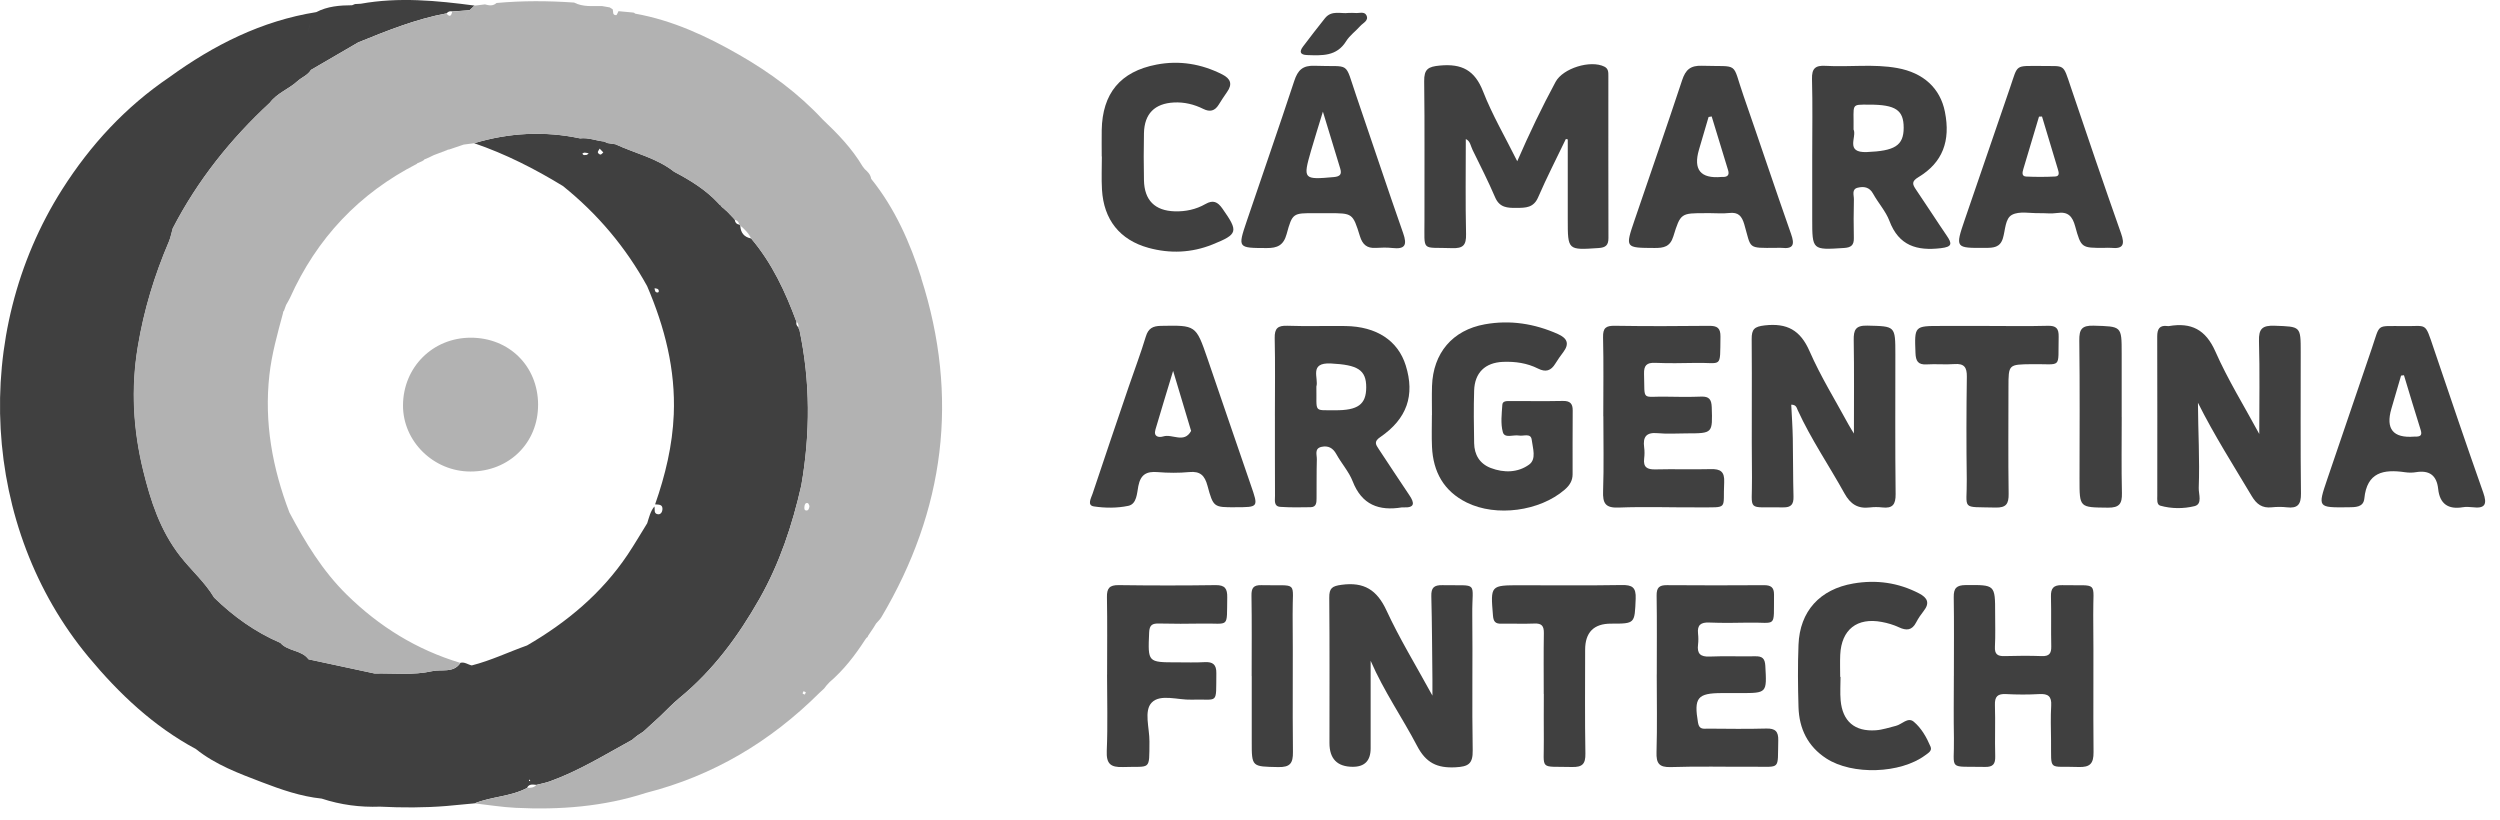
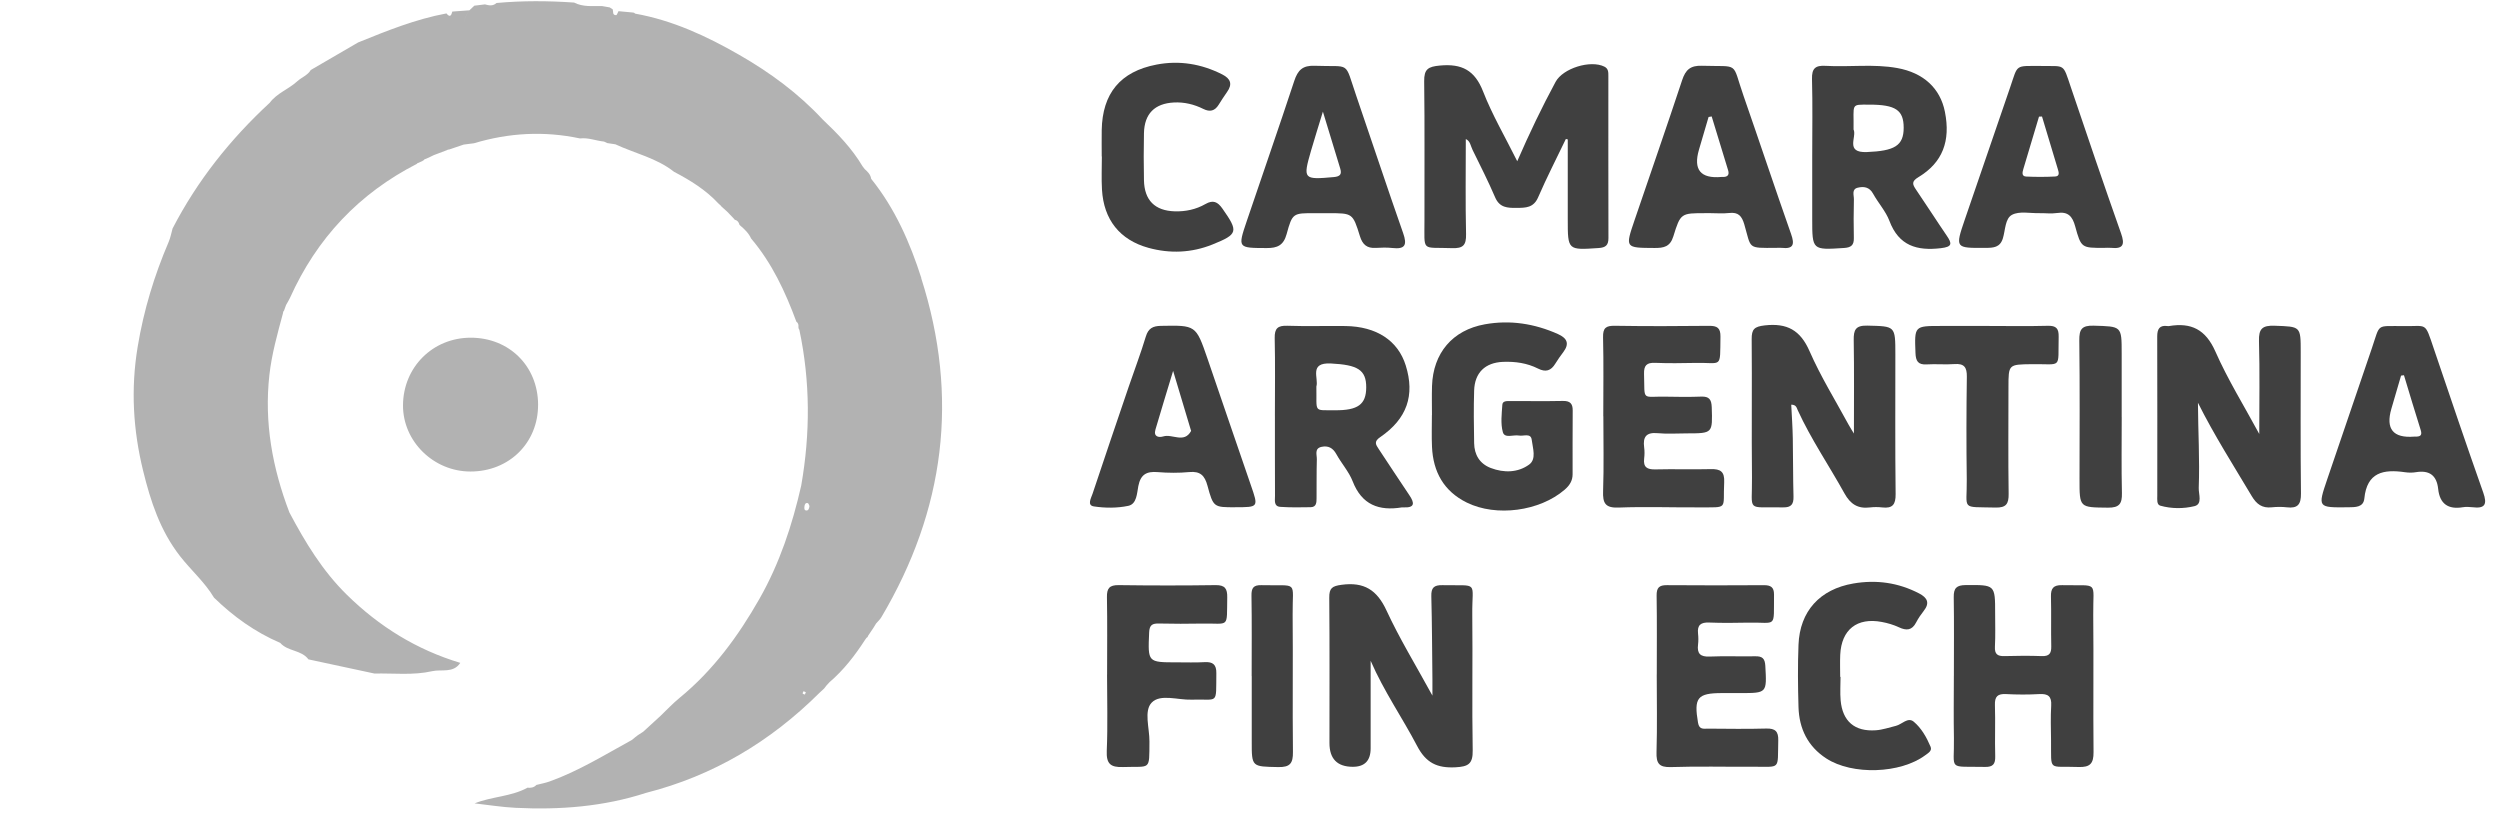
<svg xmlns="http://www.w3.org/2000/svg" width="125" height="41" viewBox="0 0 125 41" fill="none">
  <path d="M78.294 6.947C77.828 7.919 77.334 8.878 76.906 9.867C76.677 10.392 76.289 10.391 75.833 10.395C75.373 10.399 74.98 10.387 74.757 9.868C74.412 9.064 74.015 8.282 73.629 7.496C73.533 7.302 73.513 7.048 73.29 6.953C73.29 8.539 73.267 10.123 73.303 11.707C73.315 12.258 73.157 12.427 72.604 12.407C71.039 12.348 71.229 12.637 71.223 10.991C71.216 8.683 71.24 6.374 71.209 4.067C71.201 3.453 71.407 3.331 71.998 3.277C73.091 3.176 73.739 3.51 74.154 4.573C74.611 5.745 75.256 6.844 75.862 8.062C76.469 6.667 77.093 5.365 77.779 4.094C78.147 3.413 79.523 2.986 80.218 3.331C80.427 3.435 80.418 3.621 80.418 3.804C80.418 6.505 80.415 9.205 80.422 11.906C80.422 12.262 80.282 12.379 79.931 12.402C78.386 12.506 78.388 12.518 78.388 10.967C78.388 9.635 78.388 8.301 78.388 6.969C78.357 6.962 78.326 6.957 78.295 6.95L78.294 6.947Z" fill="#404040" />
  <path d="M112.963 21.695C112.963 20.123 112.992 18.588 112.949 17.053C112.931 16.435 113.119 16.265 113.729 16.287C115.036 16.334 115.036 16.3 115.036 17.607C115.036 19.962 115.021 22.317 115.048 24.673C115.055 25.222 114.886 25.43 114.344 25.366C114.093 25.337 113.834 25.34 113.583 25.366C113.107 25.416 112.83 25.212 112.586 24.803C111.671 23.267 110.708 21.759 109.897 20.137C109.905 21.566 109.99 22.979 109.937 24.392C109.924 24.709 110.138 25.207 109.722 25.308C109.176 25.441 108.573 25.442 108.013 25.283C107.828 25.23 107.864 24.967 107.864 24.787C107.864 22.13 107.87 19.475 107.861 16.82C107.861 16.441 107.982 16.249 108.381 16.303C108.403 16.306 108.428 16.308 108.451 16.303C109.558 16.116 110.281 16.471 110.769 17.575C111.39 18.983 112.209 20.303 112.961 21.695H112.963Z" fill="#404040" />
  <path d="M92.696 21.677C92.696 20.097 92.712 18.552 92.686 17.008C92.678 16.498 92.775 16.267 93.365 16.281C94.767 16.316 94.767 16.283 94.768 17.716C94.768 20.047 94.754 22.377 94.781 24.708C94.786 25.226 94.628 25.43 94.117 25.372C93.912 25.348 93.699 25.347 93.494 25.372C92.894 25.445 92.522 25.211 92.222 24.668C91.452 23.277 90.551 21.96 89.887 20.51C89.834 20.396 89.815 20.233 89.562 20.234C89.59 20.801 89.63 21.364 89.64 21.927C89.659 22.896 89.648 23.865 89.675 24.833C89.684 25.215 89.557 25.376 89.162 25.369C87.273 25.336 87.619 25.631 87.599 23.88C87.574 21.573 87.605 19.265 87.584 16.958C87.58 16.462 87.713 16.33 88.234 16.27C89.352 16.144 90.016 16.503 90.479 17.562C91.031 18.824 91.765 20.008 92.424 21.224C92.508 21.381 92.607 21.529 92.696 21.677Z" fill="#404040" />
  <path d="M68.532 33.044C68.532 34.578 68.53 35.999 68.532 37.42C68.532 38.037 68.231 38.344 67.63 38.34C66.859 38.335 66.473 37.939 66.473 37.152C66.473 34.729 66.484 32.307 66.463 29.883C66.459 29.405 66.606 29.304 67.077 29.24C68.202 29.087 68.849 29.494 69.327 30.529C69.971 31.921 70.776 33.237 71.621 34.781C71.621 34.377 71.622 34.17 71.621 33.962C71.605 32.578 71.602 31.193 71.566 29.81C71.555 29.386 71.697 29.25 72.12 29.258C73.983 29.294 73.595 29.024 73.614 30.732C73.639 32.993 73.595 35.254 73.635 37.515C73.647 38.197 73.416 38.332 72.771 38.365C71.853 38.412 71.297 38.143 70.855 37.296C70.122 35.893 69.207 34.587 68.533 33.041L68.532 33.044Z" fill="#404040" />
  <path d="M63.745 20.783C63.745 19.491 63.764 18.199 63.735 16.907C63.724 16.416 63.889 16.272 64.368 16.288C65.336 16.322 66.307 16.288 67.276 16.302C68.827 16.323 69.899 17.03 70.287 18.272C70.753 19.763 70.353 20.938 69.01 21.856C68.686 22.078 68.784 22.225 68.939 22.456C69.452 23.222 69.95 24 70.469 24.762C70.746 25.171 70.731 25.397 70.166 25.369C70.143 25.369 70.119 25.366 70.097 25.369C68.948 25.558 68.092 25.243 67.635 24.069C67.446 23.584 67.073 23.172 66.817 22.707C66.646 22.397 66.413 22.272 66.083 22.341C65.706 22.42 65.848 22.738 65.842 22.965C65.824 23.611 65.834 24.257 65.828 24.903C65.827 25.114 65.828 25.353 65.536 25.36C65.028 25.369 64.52 25.378 64.015 25.343C63.678 25.319 63.752 25.014 63.75 24.799C63.743 23.462 63.747 22.122 63.746 20.784L63.745 20.783ZM65.819 19.329C65.844 20.649 65.651 20.502 66.738 20.513C67.901 20.524 68.309 20.219 68.311 19.369C68.314 18.483 67.872 18.242 66.548 18.174C65.428 18.116 65.945 18.911 65.819 19.327V19.329Z" fill="#404040" />
  <path d="M90.611 7.826C90.611 6.534 90.635 5.242 90.6 3.951C90.586 3.424 90.764 3.263 91.274 3.292C92.469 3.362 93.674 3.187 94.863 3.402C96.176 3.639 97.011 4.414 97.245 5.587C97.538 7.051 97.129 8.129 95.925 8.855C95.566 9.071 95.619 9.214 95.803 9.484C96.323 10.246 96.818 11.024 97.338 11.785C97.614 12.187 97.61 12.343 97.044 12.409C95.844 12.551 94.941 12.289 94.471 11.045C94.287 10.558 93.909 10.148 93.654 9.684C93.471 9.349 93.19 9.313 92.891 9.384C92.567 9.46 92.701 9.763 92.695 9.969C92.68 10.615 92.678 11.261 92.692 11.906C92.699 12.259 92.556 12.376 92.204 12.399C90.611 12.502 90.611 12.513 90.611 10.94C90.611 9.901 90.611 8.864 90.611 7.826ZM92.68 6.48C92.852 6.84 92.233 7.648 93.344 7.603C94.722 7.546 95.184 7.291 95.184 6.387C95.184 5.506 94.783 5.232 93.47 5.232C92.505 5.232 92.699 5.161 92.678 6.48H92.68Z" fill="#404040" />
  <path d="M97.694 33.8C97.694 32.484 97.708 31.169 97.687 29.853C97.68 29.405 97.829 29.258 98.285 29.254C99.757 29.243 99.757 29.225 99.757 30.674C99.757 31.228 99.776 31.783 99.746 32.335C99.727 32.71 99.876 32.814 100.224 32.805C100.847 32.787 101.471 32.782 102.093 32.805C102.463 32.818 102.57 32.669 102.563 32.319C102.545 31.489 102.569 30.657 102.548 29.827C102.538 29.418 102.67 29.248 103.102 29.258C104.985 29.3 104.644 28.998 104.662 30.751C104.686 33.036 104.654 35.321 104.677 37.606C104.683 38.171 104.507 38.372 103.925 38.35C102.375 38.289 102.571 38.615 102.552 37.01C102.545 36.433 102.526 35.853 102.56 35.279C102.588 34.812 102.402 34.679 101.961 34.704C101.41 34.736 100.852 34.733 100.301 34.704C99.883 34.683 99.732 34.822 99.746 35.252C99.774 36.104 99.736 36.96 99.761 37.814C99.772 38.202 99.648 38.354 99.255 38.346C97.35 38.307 97.725 38.561 97.696 36.912C97.677 35.874 97.691 34.836 97.693 33.797L97.694 33.8Z" fill="#404040" />
  <path d="M71.598 20.754C71.598 20.269 71.586 19.784 71.601 19.3C71.655 17.654 72.623 16.506 74.243 16.215C75.504 15.989 76.722 16.179 77.894 16.701C78.361 16.911 78.484 17.183 78.161 17.611C78.023 17.795 77.887 17.983 77.768 18.179C77.551 18.537 77.291 18.626 76.9 18.428C76.353 18.152 75.755 18.069 75.149 18.093C74.253 18.131 73.735 18.637 73.707 19.527C73.679 20.403 73.692 21.282 73.707 22.158C73.717 22.739 73.983 23.186 74.537 23.399C75.2 23.653 75.899 23.635 76.459 23.227C76.833 22.954 76.636 22.402 76.586 21.989C76.543 21.637 76.176 21.819 75.949 21.777C75.67 21.726 75.232 21.934 75.142 21.607C75.024 21.18 75.086 20.694 75.117 20.237C75.129 20.037 75.351 20.054 75.511 20.052C76.388 20.051 77.266 20.065 78.142 20.047C78.502 20.04 78.64 20.179 78.635 20.528C78.626 21.59 78.631 22.652 78.63 23.714C78.63 24.037 78.479 24.273 78.235 24.483C76.99 25.561 74.816 25.857 73.338 25.128C72.189 24.561 71.656 23.593 71.6 22.344C71.576 21.814 71.595 21.282 71.595 20.751L71.598 20.754Z" fill="#404040" />
  <path d="M80.164 20.812C80.164 19.496 80.185 18.179 80.153 16.865C80.142 16.396 80.295 16.282 80.743 16.289C82.312 16.314 83.883 16.31 85.452 16.292C85.861 16.288 86.03 16.398 86.023 16.834C85.997 18.463 86.129 18.117 84.764 18.146C84.095 18.16 83.425 18.169 82.757 18.142C82.334 18.125 82.19 18.27 82.202 18.696C82.244 20.099 82.058 19.805 83.331 19.834C83.908 19.848 84.486 19.851 85.062 19.83C85.455 19.816 85.573 19.972 85.587 20.357C85.629 21.667 85.645 21.667 84.336 21.669C83.851 21.669 83.363 21.705 82.883 21.659C82.313 21.605 82.137 21.843 82.208 22.371C82.233 22.553 82.23 22.743 82.208 22.925C82.155 23.364 82.359 23.479 82.768 23.47C83.691 23.447 84.615 23.479 85.538 23.456C86.029 23.443 86.237 23.582 86.209 24.121C86.138 25.5 86.454 25.359 84.95 25.369C83.611 25.377 82.27 25.326 80.934 25.378C80.261 25.405 80.132 25.158 80.155 24.552C80.198 23.307 80.167 22.059 80.168 20.813L80.164 20.812Z" fill="#404040" />
  <path d="M66.094 10.659C65.979 10.659 65.864 10.659 65.749 10.659C64.653 10.656 64.62 10.648 64.332 11.703C64.178 12.267 63.869 12.406 63.333 12.403C61.887 12.396 61.88 12.411 62.339 11.051C63.128 8.717 63.941 6.39 64.712 4.049C64.889 3.508 65.132 3.264 65.737 3.289C67.573 3.362 67.2 3.005 67.813 4.79C68.599 7.076 69.355 9.375 70.157 11.656C70.367 12.252 70.256 12.471 69.617 12.4C69.343 12.37 69.063 12.378 68.787 12.395C68.349 12.421 68.126 12.232 67.995 11.805C67.64 10.655 67.621 10.66 66.439 10.66C66.324 10.66 66.209 10.66 66.094 10.66V10.659ZM66.145 5.582C65.918 6.331 65.725 6.934 65.55 7.541C65.14 8.966 65.17 8.99 66.69 8.854C67.017 8.825 67.096 8.705 67.011 8.425C66.74 7.526 66.464 6.627 66.145 5.582Z" fill="#404040" />
  <path d="M85.491 10.658C85.422 10.658 85.353 10.658 85.283 10.658C84.053 10.658 84.027 10.65 83.667 11.819C83.506 12.341 83.186 12.402 82.728 12.399C81.254 12.391 81.253 12.402 81.73 11.002C82.524 8.669 83.335 6.342 84.109 4.002C84.281 3.482 84.528 3.27 85.095 3.288C87.013 3.348 86.571 3.051 87.173 4.78C87.976 7.087 88.746 9.406 89.557 11.71C89.74 12.229 89.668 12.458 89.083 12.393C88.992 12.383 88.899 12.393 88.806 12.393C87.349 12.401 87.573 12.454 87.216 11.224C87.092 10.8 86.918 10.597 86.459 10.65C86.14 10.687 85.813 10.657 85.49 10.657L85.491 10.658ZM85.584 5.822C85.533 5.831 85.481 5.84 85.429 5.849C85.268 6.395 85.106 6.94 84.948 7.486C84.656 8.485 85.029 8.939 86.065 8.848C86.087 8.846 86.111 8.846 86.134 8.848C86.371 8.853 86.48 8.756 86.405 8.511C86.132 7.615 85.857 6.718 85.584 5.822Z" fill="#404040" />
  <path d="M82.839 33.728C82.839 32.412 82.852 31.095 82.831 29.779C82.826 29.387 82.956 29.254 83.345 29.258C84.962 29.272 86.578 29.268 88.194 29.259C88.528 29.258 88.705 29.352 88.701 29.729C88.68 31.454 88.87 31.102 87.399 31.132C86.753 31.146 86.106 31.153 85.46 31.127C85.042 31.11 84.856 31.249 84.902 31.677C84.922 31.86 84.924 32.049 84.902 32.23C84.846 32.679 85.015 32.847 85.478 32.828C86.239 32.795 87.001 32.829 87.764 32.814C88.11 32.807 88.245 32.919 88.266 33.287C88.342 34.655 88.356 34.654 87.008 34.654C86.707 34.654 86.408 34.654 86.107 34.654C84.864 34.654 84.689 34.888 84.901 36.136C84.962 36.498 85.189 36.431 85.404 36.432C86.373 36.438 87.344 36.455 88.313 36.427C88.769 36.414 88.926 36.577 88.913 37.024C88.873 38.531 89.066 38.328 87.636 38.337C86.273 38.346 84.911 38.308 83.549 38.354C82.95 38.373 82.809 38.168 82.826 37.605C82.864 36.313 82.838 35.02 82.837 33.726L82.839 33.728Z" fill="#404040" />
  <path d="M102.057 3.301C103.273 3.317 103.134 3.151 103.54 4.354C104.365 6.799 105.195 9.241 106.054 11.673C106.249 12.226 106.163 12.456 105.555 12.393C105.441 12.38 105.324 12.393 105.209 12.393C104.079 12.397 104.057 12.402 103.759 11.317C103.623 10.819 103.406 10.568 102.859 10.65C102.565 10.694 102.26 10.653 101.961 10.658C101.502 10.668 100.971 10.547 100.604 10.739C100.253 10.92 100.27 11.503 100.145 11.913C100.005 12.376 99.671 12.393 99.277 12.394C97.756 12.404 97.752 12.411 98.244 10.967C98.996 8.766 99.755 6.566 100.509 4.364C100.91 3.194 100.727 3.302 102.058 3.298L102.057 3.301ZM102.101 5.825C102.051 5.828 102.001 5.831 101.95 5.832C101.688 6.707 101.423 7.582 101.165 8.458C101.122 8.606 101.067 8.817 101.311 8.828C101.792 8.85 102.276 8.85 102.757 8.825C103.004 8.812 102.937 8.605 102.891 8.454C102.631 7.576 102.364 6.7 102.1 5.824L102.101 5.825Z" fill="#404040" />
  <path d="M61.757 25.363C60.691 25.363 60.667 25.37 60.373 24.283C60.236 23.777 60.014 23.552 59.468 23.603C58.941 23.653 58.404 23.648 57.876 23.605C57.327 23.56 57.031 23.724 56.917 24.301C56.846 24.661 56.843 25.202 56.414 25.292C55.86 25.409 55.257 25.406 54.696 25.321C54.338 25.268 54.556 24.904 54.627 24.69C55.225 22.895 55.834 21.104 56.444 19.312C56.727 18.483 57.039 17.663 57.292 16.825C57.417 16.415 57.643 16.3 58.045 16.293C59.791 16.261 59.795 16.249 60.37 17.918C61.098 20.031 61.812 22.148 62.543 24.259C62.925 25.366 62.937 25.361 61.757 25.361V25.363ZM58.655 18.546C58.324 19.644 58.041 20.559 57.772 21.479C57.664 21.85 57.95 21.886 58.167 21.82C58.623 21.683 59.203 22.184 59.554 21.55C59.562 21.536 59.544 21.507 59.537 21.485C59.261 20.564 58.985 19.645 58.657 18.547L58.655 18.546Z" fill="#404040" />
  <path d="M120.14 16.302C121.378 16.336 121.219 16.038 121.693 17.441C122.505 19.84 123.318 22.24 124.162 24.629C124.373 25.224 124.248 25.44 123.623 25.362C123.463 25.343 123.297 25.337 123.139 25.362C122.407 25.484 121.988 25.191 121.909 24.449C121.836 23.763 121.466 23.498 120.792 23.61C120.613 23.641 120.42 23.636 120.24 23.61C119.178 23.456 118.346 23.61 118.217 24.924C118.173 25.373 117.764 25.36 117.405 25.364C115.884 25.381 115.88 25.383 116.361 23.965C117.1 21.787 117.846 19.61 118.586 17.434C119.026 16.143 118.782 16.316 120.14 16.302ZM120.198 18.761C120.15 18.767 120.101 18.774 120.053 18.781C119.892 19.333 119.73 19.885 119.569 20.438C119.275 21.449 119.654 21.914 120.707 21.831C120.731 21.83 120.753 21.831 120.777 21.831C121 21.831 121.123 21.78 121.036 21.504C120.746 20.593 120.476 19.675 120.198 18.761Z" fill="#404040" />
  <path d="M55.355 33.733C55.355 32.441 55.37 31.148 55.347 29.858C55.338 29.41 55.478 29.25 55.937 29.256C57.552 29.278 59.167 29.28 60.781 29.256C61.255 29.249 61.37 29.44 61.362 29.872C61.333 31.448 61.499 31.155 60.1 31.179C59.385 31.191 58.67 31.194 57.956 31.176C57.62 31.168 57.473 31.24 57.457 31.627C57.394 33.118 57.378 33.117 58.85 33.117C59.312 33.117 59.773 33.134 60.234 33.107C60.645 33.084 60.823 33.231 60.817 33.656C60.797 35.281 60.946 34.936 59.575 34.983C58.894 35.007 58.018 34.682 57.586 35.129C57.185 35.542 57.477 36.404 57.472 37.068C57.461 38.571 57.551 38.302 56.158 38.352C55.525 38.374 55.311 38.194 55.338 37.537C55.392 36.27 55.353 35 55.353 33.731L55.355 33.733Z" fill="#404040" />
  <path d="M55.086 7.822C55.086 7.384 55.079 6.946 55.086 6.508C55.118 4.671 56.014 3.578 57.823 3.23C58.967 3.01 60.069 3.192 61.113 3.721C61.534 3.936 61.634 4.208 61.35 4.604C61.202 4.811 61.067 5.026 60.931 5.241C60.739 5.548 60.496 5.611 60.167 5.447C59.707 5.217 59.215 5.098 58.696 5.124C57.733 5.174 57.22 5.687 57.198 6.656C57.18 7.44 57.184 8.224 57.198 9.009C57.217 10.011 57.74 10.538 58.742 10.567C59.28 10.582 59.801 10.472 60.27 10.203C60.655 9.981 60.883 10.088 61.125 10.435C61.929 11.582 61.907 11.708 60.617 12.227C59.575 12.645 58.498 12.687 57.426 12.393C55.986 11.997 55.185 10.98 55.099 9.483C55.067 8.931 55.093 8.377 55.093 7.824C55.089 7.824 55.086 7.824 55.082 7.824L55.086 7.822Z" fill="#404040" />
  <path d="M92.027 33.844C92.027 34.236 91.998 34.632 92.032 35.02C92.127 36.066 92.734 36.588 93.79 36.514C94.13 36.491 94.463 36.373 94.797 36.292C95.098 36.219 95.392 35.839 95.686 36.084C96.07 36.406 96.329 36.865 96.528 37.334C96.617 37.543 96.409 37.653 96.261 37.763C95.023 38.685 92.616 38.767 91.317 37.924C90.388 37.322 89.957 36.432 89.925 35.355C89.895 34.317 89.885 33.277 89.925 32.24C89.989 30.557 90.997 29.462 92.666 29.175C93.819 28.977 94.915 29.13 95.957 29.672C96.369 29.887 96.501 30.147 96.186 30.546C96.045 30.726 95.912 30.919 95.806 31.123C95.6 31.523 95.322 31.541 94.945 31.364C94.678 31.238 94.384 31.153 94.091 31.098C92.853 30.862 92.071 31.48 92.012 32.735C91.995 33.104 92.009 33.474 92.009 33.843C92.014 33.843 92.02 33.843 92.025 33.843L92.027 33.844Z" fill="#404040" />
  <path d="M99.406 16.298C100.399 16.298 101.392 16.317 102.383 16.29C102.814 16.277 102.943 16.426 102.933 16.844C102.895 18.48 103.133 18.189 101.595 18.209C100.424 18.224 100.424 18.213 100.423 19.363C100.423 21.141 100.406 22.917 100.432 24.693C100.439 25.197 100.305 25.391 99.776 25.378C98.007 25.332 98.357 25.538 98.338 23.962C98.315 22.255 98.318 20.547 98.342 18.839C98.349 18.364 98.211 18.167 97.719 18.204C97.26 18.239 96.796 18.191 96.335 18.22C95.899 18.247 95.788 18.049 95.774 17.65C95.723 16.297 95.712 16.297 97.054 16.298C97.838 16.298 98.623 16.298 99.408 16.298H99.406Z" fill="#404040" />
-   <path d="M77.187 34.7C77.187 33.685 77.176 32.67 77.193 31.655C77.198 31.3 77.088 31.161 76.722 31.177C76.17 31.2 75.615 31.174 75.062 31.185C74.771 31.191 74.674 31.082 74.649 30.783C74.523 29.261 74.513 29.262 76.032 29.263C77.716 29.263 79.4 29.28 81.083 29.252C81.609 29.244 81.809 29.36 81.784 29.939C81.731 31.181 81.765 31.184 80.549 31.182C79.688 31.182 79.257 31.619 79.257 32.491C79.257 34.221 79.239 35.951 79.27 37.68C79.279 38.203 79.113 38.362 78.6 38.35C76.928 38.308 77.208 38.55 77.191 36.983C77.183 36.222 77.191 35.461 77.191 34.7H77.189H77.187Z" fill="#404040" />
  <path d="M106.086 20.848C106.086 22.118 106.067 23.39 106.096 24.658C106.108 25.183 105.968 25.389 105.401 25.383C103.972 25.368 103.975 25.394 103.976 23.957C103.979 21.647 103.994 19.337 103.965 17.029C103.958 16.47 104.083 16.266 104.683 16.284C106.082 16.325 106.084 16.293 106.084 17.662C106.084 18.724 106.084 19.786 106.084 20.85H106.086V20.848Z" fill="#404040" />
  <path d="M62.583 33.801C62.583 32.464 62.596 31.124 62.574 29.787C62.567 29.398 62.671 29.248 63.073 29.258C64.969 29.305 64.615 28.986 64.632 30.746C64.654 33.031 64.621 35.315 64.647 37.6C64.654 38.16 64.508 38.365 63.916 38.354C62.585 38.327 62.585 38.357 62.587 37.057C62.587 35.972 62.587 34.887 62.587 33.803H62.583V33.801Z" fill="#404040" />
-   <path d="M67.418 0.648C67.564 0.648 67.656 0.638 67.746 0.649C67.943 0.674 68.215 0.553 68.32 0.763C68.456 1.032 68.149 1.145 68.009 1.305C67.781 1.563 67.484 1.773 67.307 2.06C66.832 2.827 66.101 2.777 65.361 2.754C65.001 2.742 64.957 2.587 65.15 2.329C65.507 1.852 65.876 1.382 66.246 0.914C66.579 0.494 67.055 0.698 67.418 0.648Z" fill="#404040" />
-   <path d="M39.973 16.487C39.941 16.45 39.926 16.408 39.926 16.36C39.817 16.294 39.803 16.193 39.822 16.08C39.27 14.585 38.602 13.153 37.561 11.925C37.201 11.857 37.027 11.631 37.012 11.272L36.977 11.236C36.833 11.213 36.753 11.132 36.74 10.983L36.711 10.947C36.678 10.911 36.645 10.874 36.61 10.838L36.58 10.807C36.544 10.77 36.506 10.731 36.47 10.694L36.451 10.67C36.412 10.631 36.373 10.592 36.334 10.553L36.305 10.53C36.269 10.497 36.231 10.463 36.196 10.43L36.153 10.391C36.111 10.375 36.08 10.345 36.061 10.304C36.05 10.28 36.033 10.261 36.01 10.248C35.969 10.232 35.939 10.203 35.92 10.162C35.29 9.486 34.518 9.01 33.71 8.586C33.012 8.87 32.75 8.977 32.653 9.299C32.752 8.977 33.012 8.87 33.71 8.586C32.839 7.897 31.755 7.667 30.776 7.211C30.642 7.191 30.509 7.171 30.374 7.151C30.32 7.126 30.266 7.1 30.21 7.075C29.808 7.035 29.423 6.867 29.009 6.918C28.792 7.029 28.576 7.137 28.362 7.252C28.576 7.137 28.794 7.029 29.009 6.918C27.22 6.538 25.454 6.634 23.707 7.16C25.272 7.696 26.736 8.439 28.145 9.3C29.879 10.692 31.285 12.361 32.358 14.309C32.474 14.341 32.592 14.373 32.71 14.403C32.592 14.372 32.476 14.34 32.358 14.309C33.236 16.357 33.78 18.474 33.688 20.724C33.624 22.274 33.265 23.762 32.755 25.219C32.935 25.234 33.155 25.205 33.12 25.496C33.105 25.618 33.019 25.732 32.897 25.714C32.664 25.68 32.76 25.464 32.72 25.323C32.517 25.567 32.454 25.87 32.361 26.161C32.035 26.686 31.724 27.221 31.381 27.734C30.084 29.666 28.347 31.114 26.351 32.273C25.429 32.601 24.543 33.028 23.589 33.271C23.399 33.232 23.234 33.088 23.025 33.139C22.675 33.672 22.086 33.45 21.615 33.556C20.669 33.771 19.695 33.653 18.733 33.673C18.733 34.578 18.735 35.483 18.735 36.387C18.735 35.482 18.733 34.577 18.733 33.673C17.632 33.437 16.532 33.2 15.432 32.964C15.358 33.003 15.289 33.045 15.242 33.1C15.29 33.045 15.36 33.003 15.433 32.964C15.084 32.486 14.4 32.576 14.024 32.141C12.771 31.606 11.684 30.825 10.712 29.878C10.502 30.236 10.425 30.616 10.413 31.022C10.425 30.614 10.502 30.235 10.712 29.877C10.251 29.103 9.564 28.51 9.015 27.804C8.016 26.522 7.54 25.051 7.169 23.537C6.667 21.495 6.546 19.443 6.897 17.326C7.202 15.495 7.727 13.767 8.45 12.079C8.538 11.869 8.579 11.639 8.641 11.419C9.878 9.027 11.527 6.956 13.499 5.133C13.859 4.65 14.443 4.455 14.873 4.061C15.091 3.861 15.393 3.763 15.552 3.494C16.34 3.035 17.128 2.576 17.917 2.117C17.831 1.547 17.927 0.987 18.005 0.427C17.926 0.987 17.83 1.547 17.917 2.117C19.356 1.534 20.797 0.951 22.334 0.666C22.409 0.565 22.512 0.548 22.627 0.573C22.911 0.552 23.195 0.531 23.481 0.51C23.564 0.433 23.646 0.355 23.728 0.279C21.835 0.028 19.94 -0.154 18.038 0.187C17.942 0.193 17.847 0.197 17.751 0.203C17.703 0.222 17.654 0.242 17.605 0.262C16.987 0.266 16.377 0.312 15.814 0.606C13.079 1.043 10.685 2.252 8.468 3.86C6.279 5.342 4.523 7.244 3.112 9.465C-1.488 16.702 -0.937 26.392 4.425 32.847C5.953 34.686 7.671 36.31 9.797 37.453C10.777 38.241 11.942 38.669 13.094 39.11C14.062 39.48 15.042 39.823 16.085 39.93C17.032 40.242 18.003 40.37 18.997 40.333C20.105 40.387 21.211 40.39 22.318 40.3C22.791 40.255 23.262 40.211 23.735 40.167C24.589 39.82 25.549 39.835 26.373 39.386C26.243 39.358 26.065 39.364 25.946 39.329C26.064 39.364 26.241 39.357 26.373 39.386L26.355 39.381C26.466 39.178 26.652 39.232 26.825 39.243C27.047 39.187 27.274 39.146 27.488 39.07C28.941 38.549 30.248 37.735 31.594 36.999C31.647 36.956 31.701 36.913 31.753 36.87L31.756 36.866C31.803 36.83 31.849 36.795 31.896 36.759C31.986 36.699 32.077 36.641 32.168 36.581C32.454 36.319 32.741 36.057 33.026 35.795C33.344 35.493 33.643 35.17 33.98 34.894C35.66 33.519 36.919 31.803 37.98 29.934C38.983 28.166 39.617 26.253 40.066 24.276C40.52 21.674 40.521 19.077 39.973 16.487ZM29.325 7.745C29.25 7.75 29.155 7.785 29.121 7.675C29.121 7.671 29.193 7.63 29.232 7.631C29.293 7.631 29.355 7.652 29.436 7.668C29.386 7.706 29.357 7.745 29.326 7.746L29.325 7.745ZM30.025 7.729C29.978 7.729 29.898 7.664 29.892 7.62C29.885 7.569 29.943 7.509 29.983 7.431C30.081 7.534 30.123 7.578 30.165 7.621C30.118 7.66 30.07 7.729 30.023 7.729H30.025ZM32.896 14.624C32.743 14.634 32.745 14.516 32.727 14.413H32.728C32.831 14.428 32.949 14.427 32.939 14.579C32.939 14.596 32.911 14.623 32.896 14.623V14.624ZM15.415 1.678C15.429 1.493 15.462 1.312 15.526 1.132C15.463 1.312 15.43 1.493 15.415 1.678ZM15.189 33.179C15.179 33.204 15.171 33.231 15.168 33.263C15.171 33.232 15.178 33.204 15.189 33.179ZM25.9 39.31C25.91 39.314 25.92 39.318 25.931 39.321C25.92 39.317 25.91 39.314 25.9 39.31ZM26.459 39.044C26.449 39.037 26.452 39.016 26.448 39.001C26.465 38.994 26.48 38.988 26.496 38.981C26.5 39.006 26.506 39.031 26.51 39.056C26.492 39.053 26.471 39.055 26.457 39.045L26.459 39.044ZM32.591 34.513C32.585 34.697 32.585 34.882 32.587 35.068C32.587 34.883 32.587 34.697 32.591 34.513ZM32.587 35.07C32.587 35.253 32.59 35.438 32.59 35.621C32.59 35.438 32.588 35.253 32.587 35.07Z" fill="#404040" />
  <path d="M46.068 13.907C45.5 12.128 44.748 10.419 43.559 8.942C43.529 8.726 43.383 8.586 43.232 8.451C43.196 8.404 43.161 8.359 43.125 8.311C42.595 7.419 41.883 6.681 41.134 5.975C39.922 4.671 38.506 3.628 36.968 2.746C35.332 1.806 33.632 1.016 31.755 0.681C31.732 0.65 31.703 0.634 31.664 0.628C31.417 0.604 31.17 0.581 30.925 0.559C30.885 0.628 30.846 0.758 30.806 0.758C30.609 0.76 30.671 0.582 30.638 0.47C30.587 0.437 30.537 0.403 30.485 0.37C30.355 0.348 30.225 0.324 30.094 0.302C29.624 0.298 29.146 0.356 28.704 0.128C27.41 0.039 26.117 0.03 24.825 0.15C24.649 0.313 24.449 0.276 24.247 0.219C24.07 0.241 23.893 0.263 23.717 0.284C23.635 0.362 23.552 0.438 23.47 0.516C23.207 0.853 23.16 1.234 23.155 1.636C23.16 1.232 23.207 0.851 23.469 0.516C23.185 0.537 22.899 0.557 22.615 0.578C22.568 0.767 22.503 0.898 22.322 0.671C20.785 0.957 19.344 1.539 17.905 2.123C17.116 2.581 16.329 3.04 15.54 3.499C15.381 3.768 15.078 3.867 14.861 4.066C14.431 4.46 13.847 4.655 13.487 5.138C11.515 6.961 9.866 9.032 8.629 11.424C8.567 11.644 8.526 11.874 8.438 12.084C7.715 13.774 7.188 15.5 6.885 17.331C6.533 19.448 6.655 21.5 7.157 23.542C7.528 25.056 8.004 26.527 9.003 27.809C9.554 28.515 10.24 29.109 10.7 29.882C11.673 30.829 12.759 31.608 14.012 32.145C14.098 31.578 14.199 31.012 14.284 30.444C14.199 31.011 14.098 31.578 14.012 32.145C14.388 32.579 15.07 32.489 15.421 32.968C16.522 33.205 17.621 33.441 18.722 33.677C19.684 33.656 20.66 33.775 21.604 33.56C22.077 33.452 22.665 33.674 23.014 33.143C20.832 32.487 18.959 31.328 17.334 29.73C16.12 28.535 15.257 27.108 14.47 25.623C13.623 23.405 13.203 21.128 13.47 18.745C13.588 17.69 13.876 16.678 14.149 15.661C14.147 15.612 14.163 15.57 14.199 15.537C14.234 15.442 14.269 15.346 14.303 15.25C14.123 15.256 13.99 15.211 13.897 15.135C13.989 15.211 14.123 15.256 14.303 15.25C14.369 15.132 14.443 15.017 14.499 14.895C15.837 11.915 17.951 9.669 20.864 8.182L20.837 8.177C20.94 8.133 21.043 8.087 21.145 8.042L21.122 8.033C21.163 8.033 21.195 8.012 21.213 7.974C21.288 7.943 21.361 7.912 21.436 7.88C21.515 7.841 21.594 7.803 21.673 7.764C21.673 7.764 21.715 7.747 21.714 7.747C21.926 7.667 22.138 7.588 22.35 7.507C22.379 7.482 22.414 7.471 22.451 7.477C22.697 7.394 22.941 7.312 23.186 7.229C23.357 7.206 23.527 7.186 23.699 7.163C25.446 6.638 27.212 6.542 29 6.922C29.415 6.871 29.8 7.04 30.203 7.079C30.257 7.104 30.312 7.13 30.366 7.155C30.501 7.175 30.634 7.195 30.768 7.215C31.747 7.671 32.833 7.901 33.702 8.59C34.511 9.014 35.284 9.49 35.913 10.166C35.944 10.194 35.973 10.223 36.003 10.251C36.027 10.263 36.045 10.281 36.054 10.306C36.085 10.335 36.115 10.365 36.146 10.392L36.19 10.431C36.226 10.464 36.264 10.498 36.3 10.531L36.329 10.555C36.368 10.593 36.407 10.632 36.445 10.671L36.465 10.695C36.501 10.732 36.538 10.769 36.574 10.808L36.605 10.839C36.638 10.875 36.671 10.911 36.706 10.948L36.735 10.986C36.871 11.016 36.94 11.109 36.972 11.237L37.007 11.273C37.227 11.46 37.434 11.657 37.556 11.926C38.597 13.154 39.265 14.586 39.817 16.082C39.916 16.151 39.934 16.251 39.921 16.362C39.921 16.411 39.938 16.452 39.968 16.49C40.517 19.079 40.516 21.676 40.061 24.278C39.613 26.255 38.98 28.169 37.975 29.936C36.914 31.804 35.655 33.521 33.975 34.897C33.637 35.173 33.337 35.497 33.021 35.798C32.735 36.06 32.448 36.322 32.163 36.584C32.073 36.644 31.983 36.702 31.891 36.761C31.844 36.797 31.798 36.832 31.751 36.868L31.748 36.872C31.696 36.915 31.642 36.958 31.589 37.001C30.243 37.736 28.937 38.551 27.482 39.072C27.269 39.149 27.041 39.189 26.82 39.246C26.691 39.387 26.526 39.403 26.35 39.383C26.35 39.383 26.366 39.389 26.368 39.389C25.544 39.838 24.584 39.823 23.73 40.169C24.413 40.245 25.094 40.358 25.779 40.391C27.991 40.501 30.177 40.334 32.301 39.644C35.655 38.79 38.517 37.083 40.962 34.653C41.048 34.572 41.133 34.493 41.219 34.413V34.41C41.251 34.367 41.284 34.325 41.316 34.283C41.368 34.226 41.421 34.167 41.474 34.111C42.184 33.503 42.748 32.773 43.251 31.994C43.278 31.958 43.305 31.92 43.332 31.884C43.37 31.87 43.393 31.843 43.397 31.801L43.412 31.779C43.499 31.648 43.585 31.52 43.673 31.389C43.673 31.389 43.692 31.361 43.691 31.361C43.728 31.299 43.767 31.237 43.806 31.173C43.893 31.07 43.998 30.979 44.066 30.864C47.245 25.508 47.964 19.853 46.061 13.908L46.068 13.907ZM13.742 14.827C13.748 14.868 13.756 14.908 13.77 14.944C13.756 14.906 13.748 14.868 13.742 14.827ZM31.361 7.041C31.388 7.021 31.414 6.997 31.436 6.972C31.414 6.998 31.388 7.021 31.361 7.041ZM40.244 34.728C40.205 34.711 40.146 34.703 40.135 34.675C40.123 34.647 40.161 34.6 40.178 34.561C40.216 34.578 40.255 34.594 40.293 34.611C40.276 34.65 40.259 34.689 40.243 34.728H40.244ZM40.318 25.525C40.196 25.519 40.215 25.4 40.223 25.317C40.233 25.221 40.275 25.125 40.39 25.157C40.433 25.17 40.453 25.264 40.474 25.302C40.458 25.425 40.423 25.53 40.318 25.525Z" fill="#B2B2B2" />
  <path d="M26.905 20.233C26.898 18.307 25.459 16.881 23.529 16.885C21.633 16.89 20.162 18.36 20.15 20.262C20.141 22.067 21.678 23.577 23.523 23.576C25.46 23.576 26.912 22.139 26.904 20.232L26.905 20.233Z" fill="#B2B2B2" />
</svg>